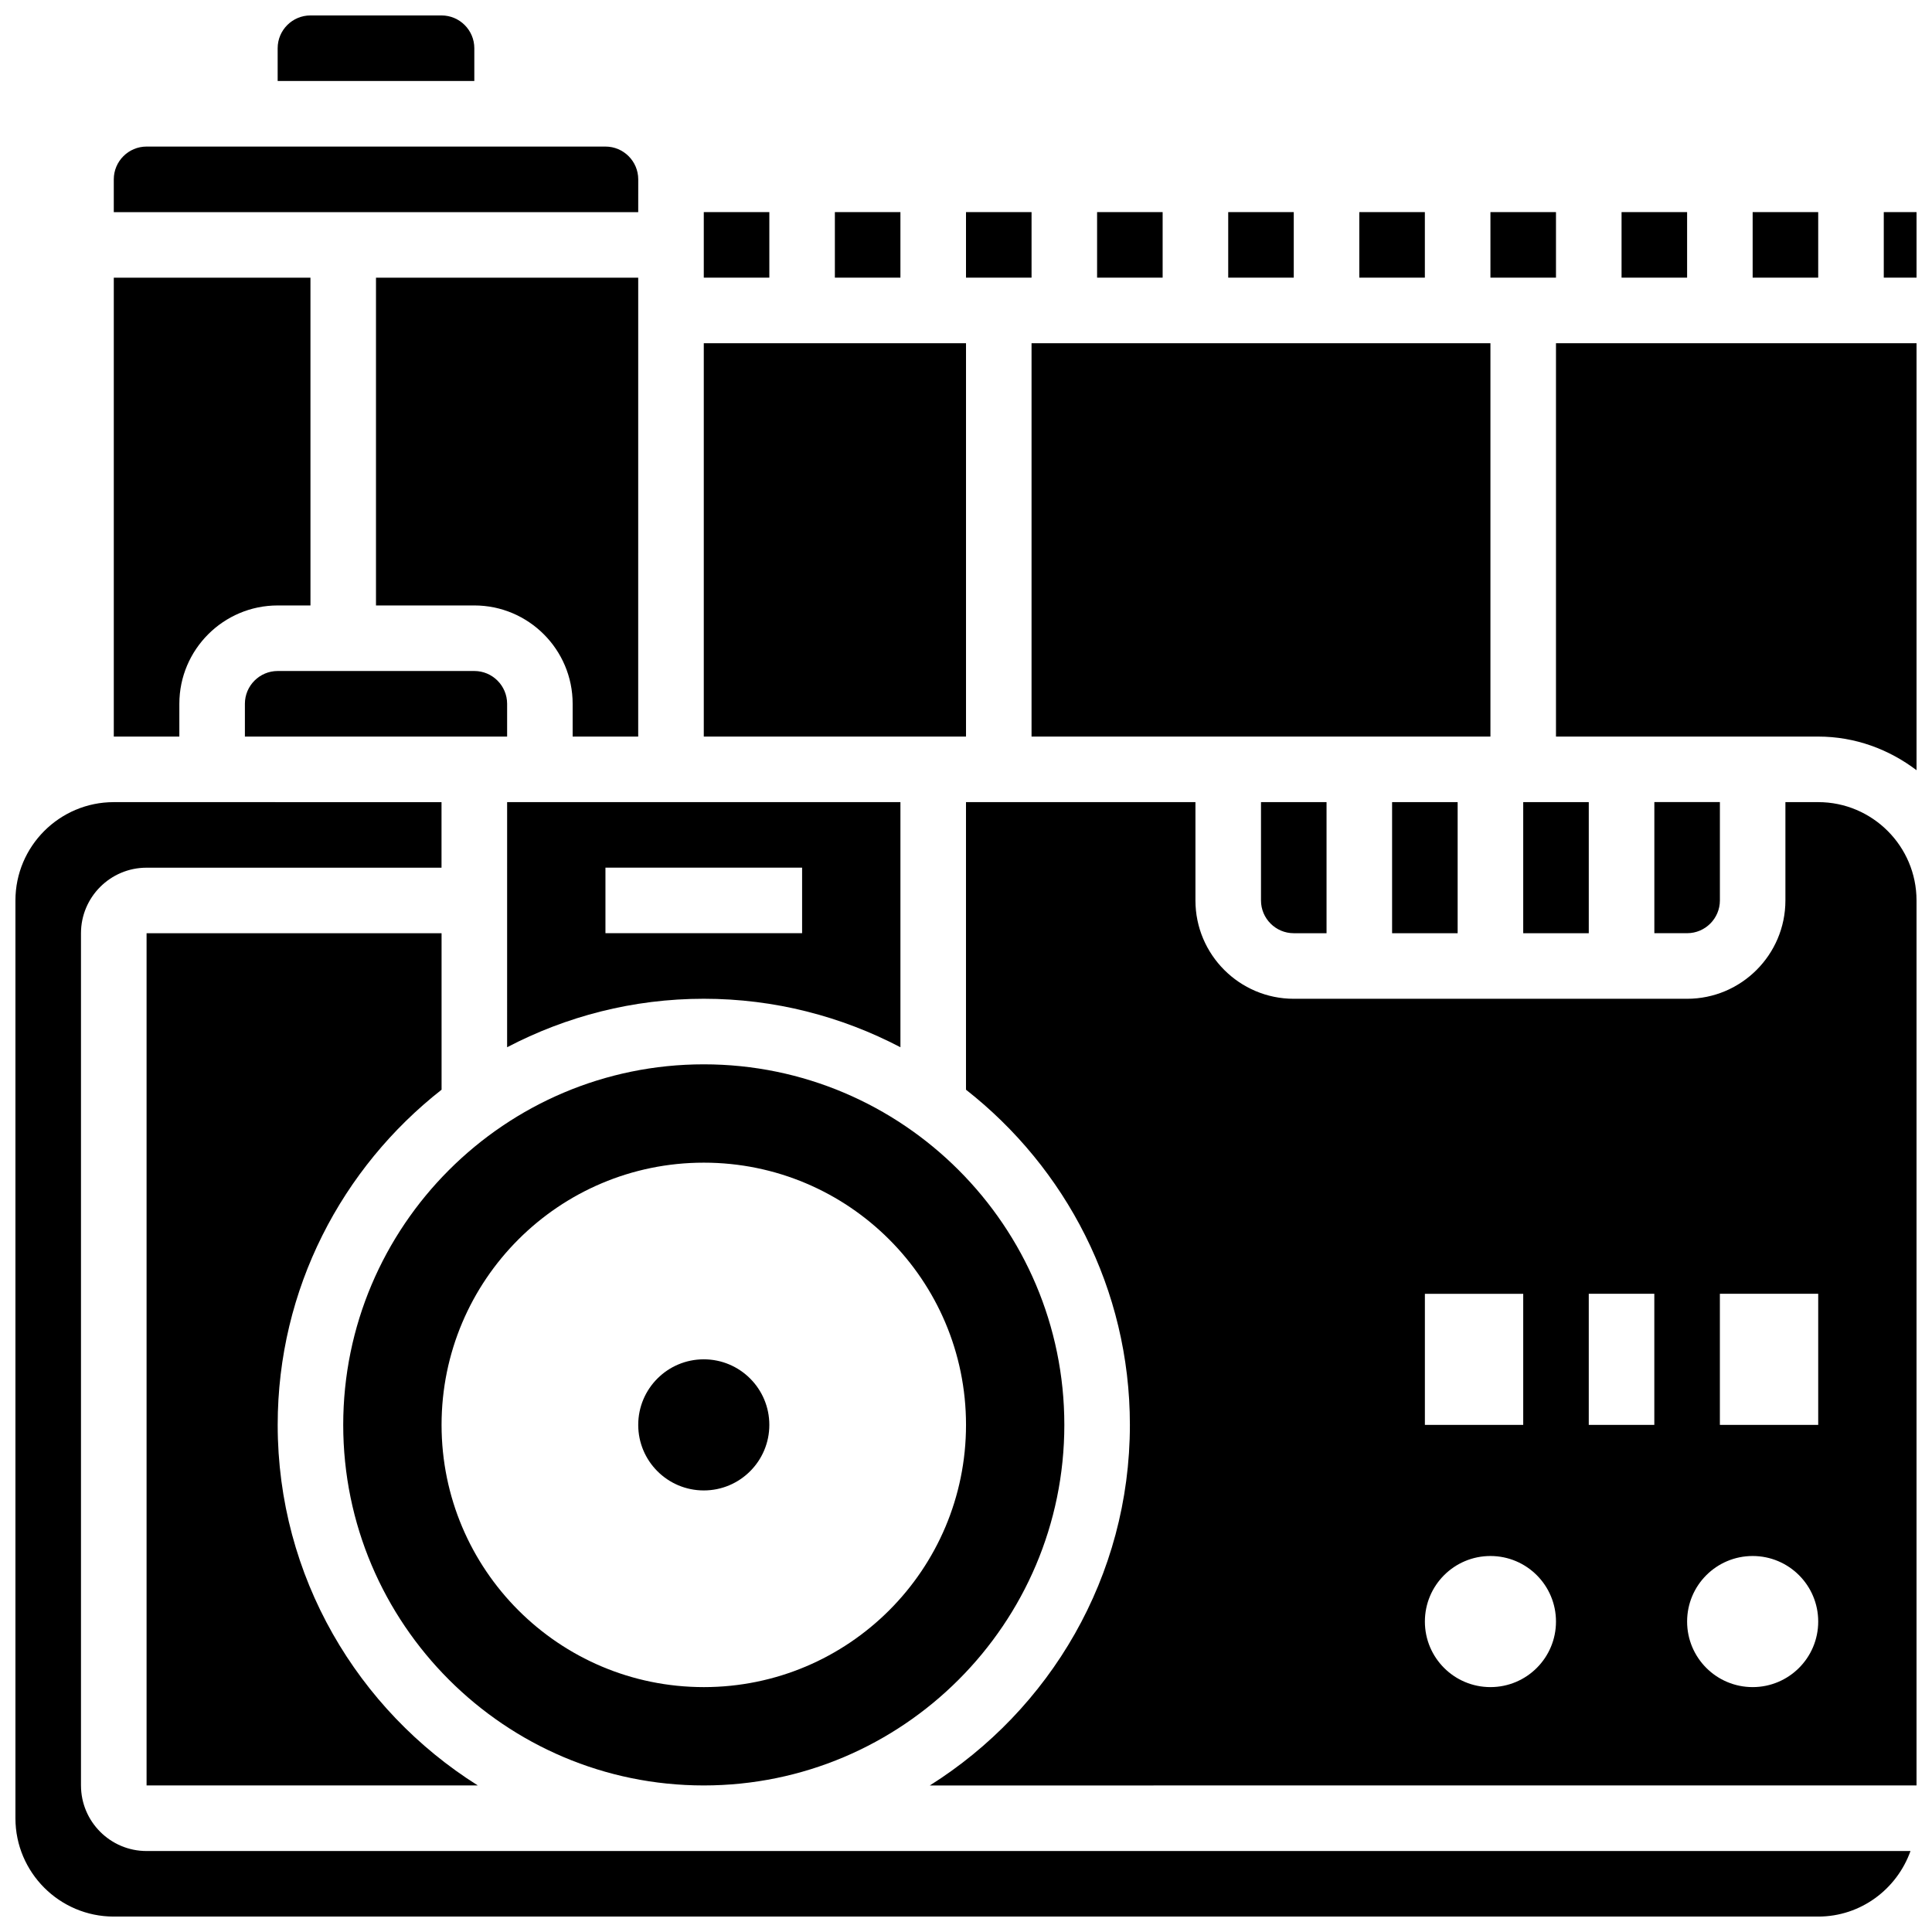
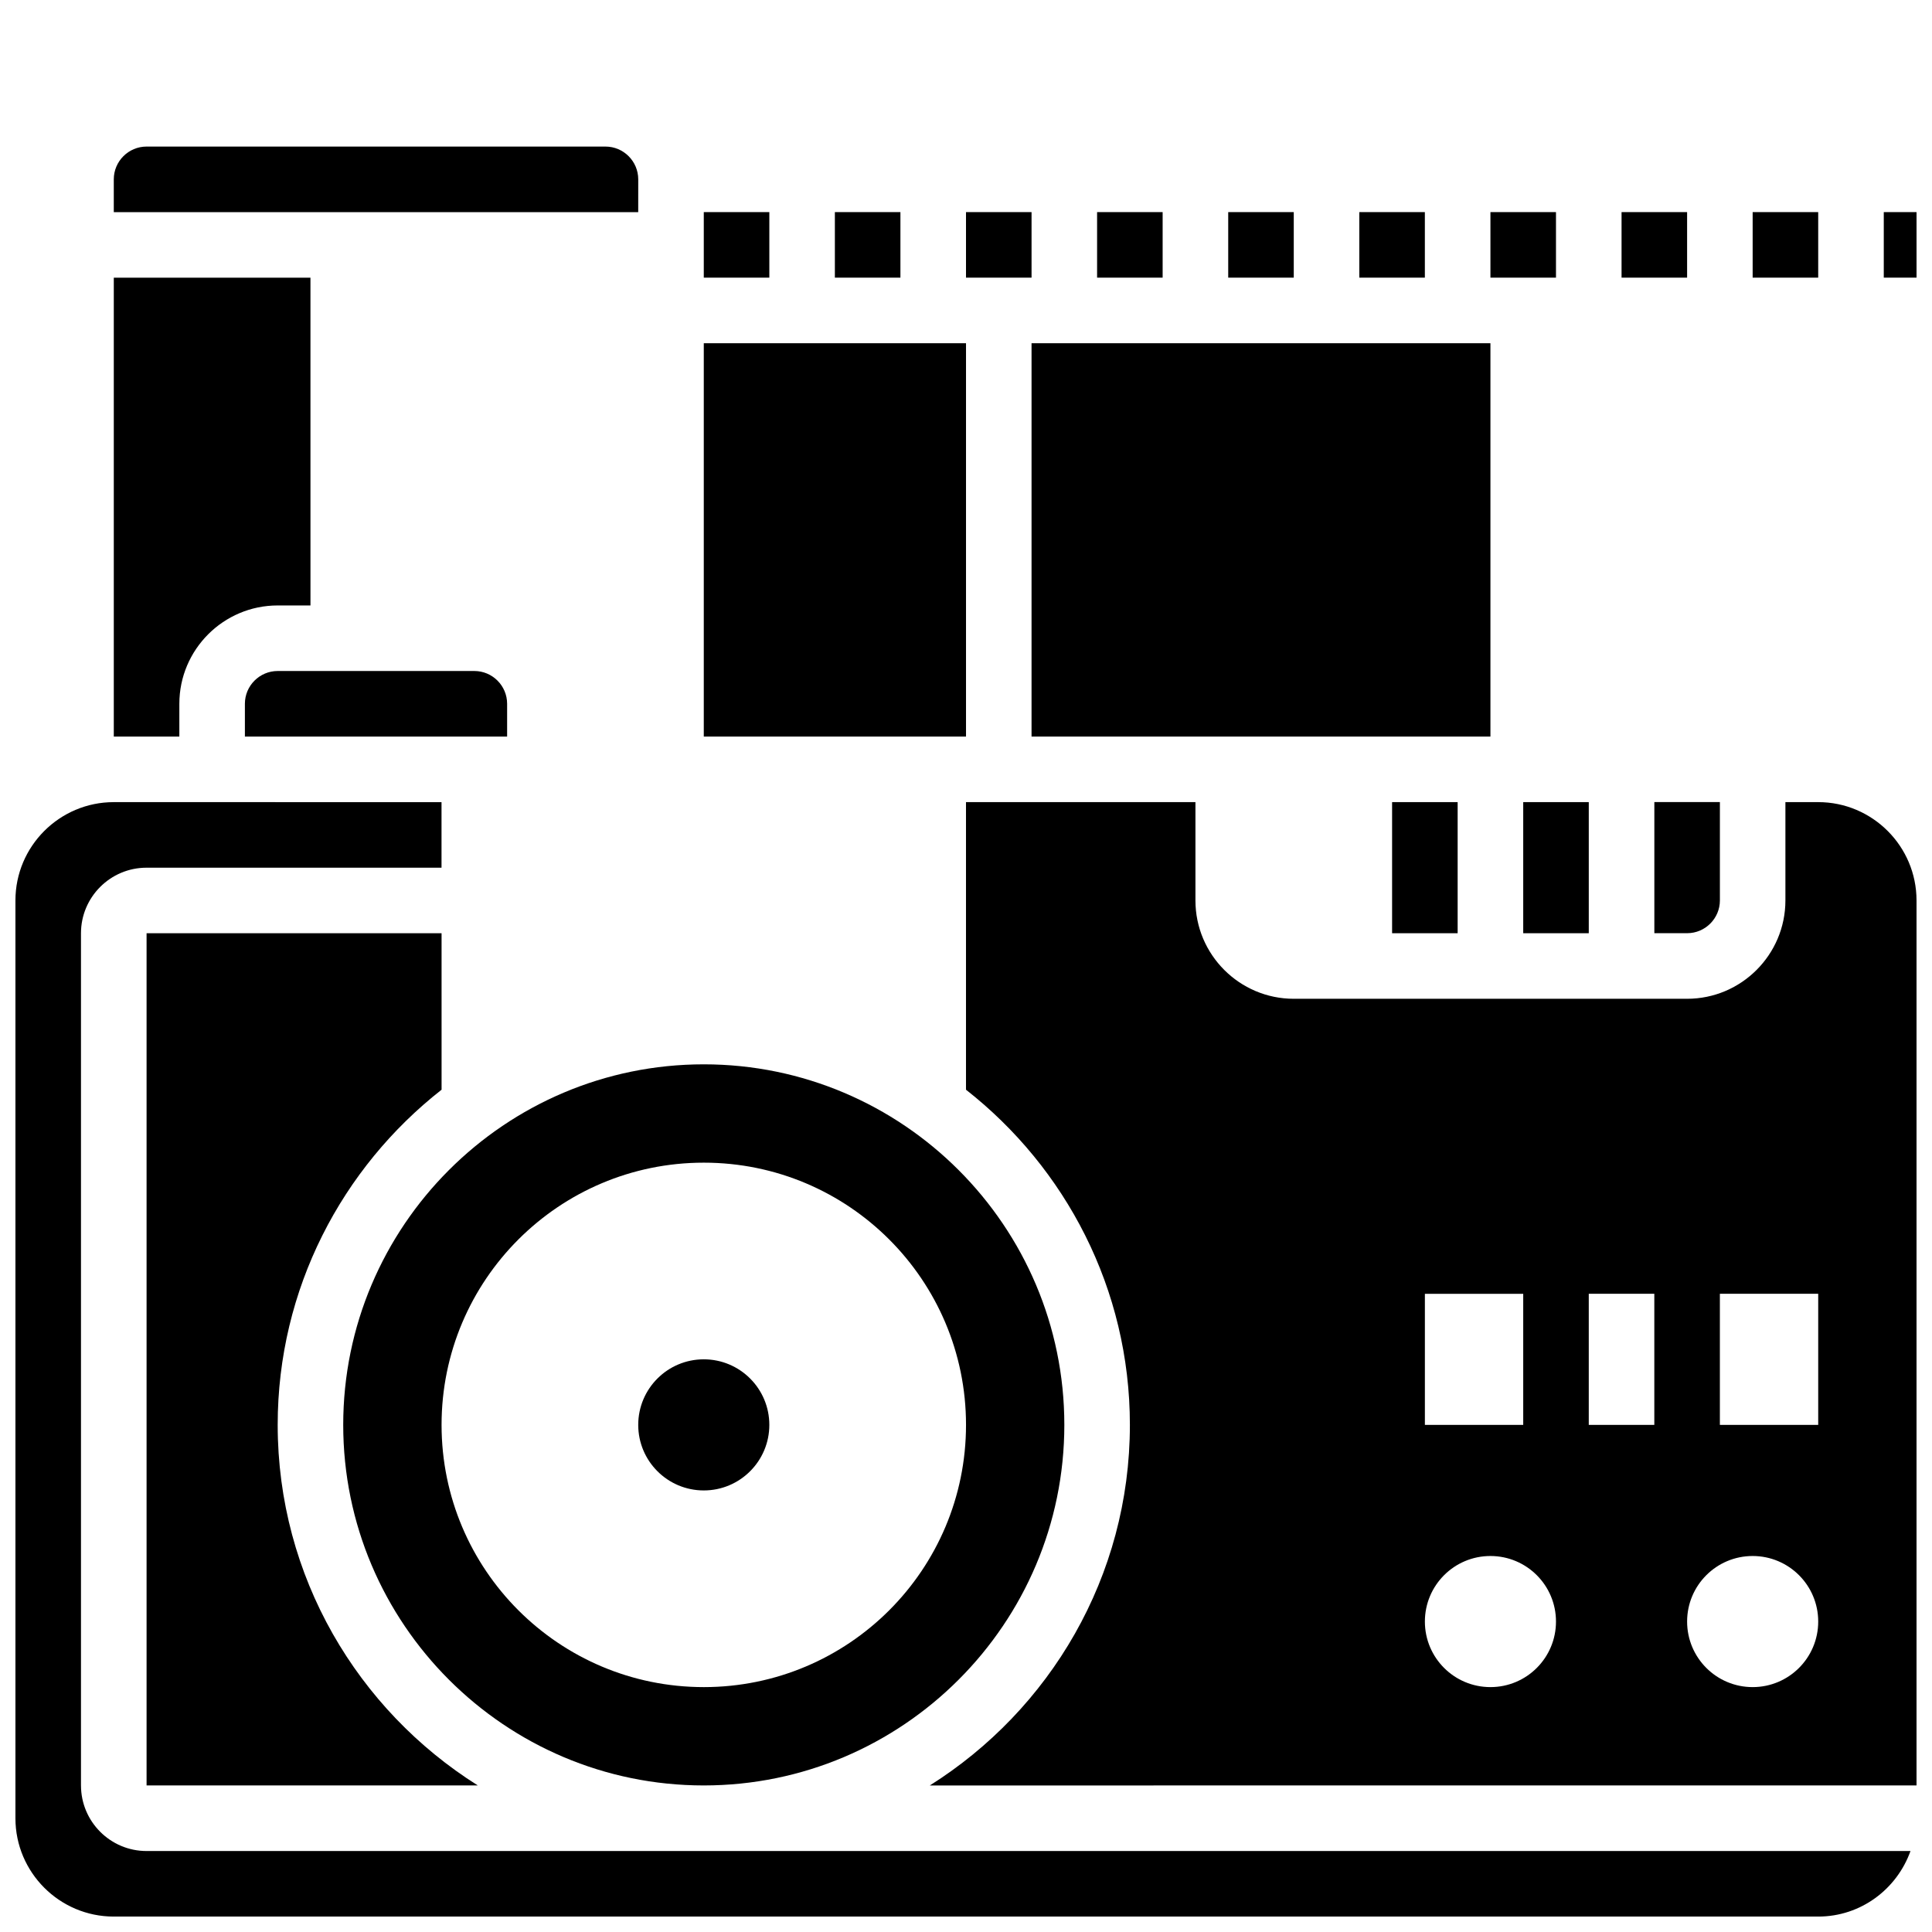
<svg xmlns="http://www.w3.org/2000/svg" width="800px" height="800px" version="1.1" viewBox="144 144 512 512">
  <defs>
    <clipPath id="e">
-       <path d="m556 234h95.902v115h-95.902z" />
-     </clipPath>
+       </clipPath>
    <clipPath id="d">
      <path d="m390 356h261.9v262h-261.9z" />
    </clipPath>
    <clipPath id="c">
      <path d="m148.09 356h502.91v295.9h-502.91z" />
    </clipPath>
    <clipPath id="b">
      <path d="m643 200h8.902v18h-8.902z" />
    </clipPath>
    <clipPath id="a">
      <path d="m217 148.09h53v17.906h-53z" />
    </clipPath>
  </defs>
  <path d="m365.25 200.21h17.371v17.371h-17.371z" />
-   <path d="m243.64 304.45h26.059c14.367 0 26.059 11.691 26.059 26.059v8.688h17.371l0.004-121.61h-69.492z" />
  <path d="m400 200.21h17.371v17.371h-17.371z" />
  <path d="m330.51 234.96h69.492v104.24h-69.492z" />
  <path d="m217.59 521.61c0-36.047 17.043-68.137 43.434-88.828l-0.004-41.469h-78.176v225.84h87.766c-31.793-20.004-53.02-55.305-53.02-95.547z" />
  <path d="m426.06 521.61c0-52.684-42.867-95.551-95.551-95.551-52.684 0-95.551 42.867-95.551 95.551s42.867 95.551 95.551 95.551c52.684-0.004 95.551-42.871 95.551-95.551zm-165.04 0c0-38.375 31.113-69.492 69.492-69.492 38.375 0 69.492 31.113 69.492 69.492 0 38.375-31.113 69.492-69.492 69.492-38.375-0.004-69.492-31.117-69.492-69.492z" />
  <path d="m330.51 200.21h17.371v17.371h-17.371z" />
  <path d="m434.74 200.21h17.371v17.371h-17.371z" />
  <path d="m547.67 356.57h17.371v34.746h-17.371z" />
  <path d="m417.37 234.96h121.61v104.24h-121.61z" />
  <path d="m538.98 200.21h17.371v17.371h-17.371z" />
  <path d="m504.23 200.21h17.371v17.371h-17.371z" />
  <path d="m469.49 200.21h17.371v17.371h-17.371z" />
  <path d="m512.92 356.57h17.371v34.746h-17.371z" />
-   <path d="m486.86 391.31h8.688v-34.746h-17.371v26.059c-0.004 4.785 3.894 8.688 8.684 8.688z" />
  <path d="m599.79 382.62v-26.059h-17.371v34.746h8.688c4.785 0 8.684-3.902 8.684-8.688z" />
  <g clip-path="url(#e)">
    <path d="m556.35 339.2h69.492c9.816 0 18.781 3.394 26.059 8.914v-113.15h-95.551z" />
  </g>
  <g clip-path="url(#d)">
    <path d="m625.84 356.57h-8.688v26.059c0 14.367-11.691 26.059-26.059 26.059h-104.23c-14.367 0-26.059-11.691-26.059-26.059v-26.059h-60.805v76.215c26.391 20.691 43.434 52.77 43.434 88.828 0 40.242-21.23 75.547-53.023 95.551l261.49-0.004v-234.53c0-14.367-11.691-26.059-26.059-26.059zm-104.23 130.3h26.059v34.746h-26.059zm17.371 104.23c-9.598 0-17.371-7.773-17.371-17.371 0-9.598 7.773-17.371 17.371-17.371 9.598 0 17.371 7.773 17.371 17.371 0 9.598-7.773 17.371-17.371 17.371zm26.059-69.488v-34.746h17.371v34.746zm43.434 69.488c-9.598 0-17.371-7.773-17.371-17.371 0-9.598 7.773-17.371 17.371-17.371s17.371 7.773 17.371 17.371c0 9.598-7.773 17.371-17.371 17.371zm17.371-69.488h-26.059v-34.746h26.059z" />
  </g>
  <path d="m608.47 200.21h17.371v17.371h-17.371z" />
  <g clip-path="url(#c)">
    <path d="m165.46 617.16v-225.84c0-9.582 7.793-17.371 17.371-17.371h78.176v-17.371l-86.859-0.004c-14.367 0-26.059 11.691-26.059 26.059v243.22c0 14.367 11.691 26.059 26.059 26.059h451.69c11.309 0 20.863-7.289 24.461-17.371h-467.46c-9.582 0-17.375-7.793-17.375-17.375z" />
  </g>
  <g clip-path="url(#b)">
    <path d="m643.22 200.21h8.688v17.371h-8.688z" />
  </g>
  <path d="m573.73 200.21h17.371v17.371h-17.371z" />
  <path d="m191.53 330.51c0-14.367 11.691-26.059 26.059-26.059h8.688l-0.004-86.863h-52.117v121.61h17.371z" />
-   <path d="m278.39 421.53c15.609-8.164 33.312-12.848 52.117-12.848 18.805 0 36.508 4.684 52.117 12.848v-64.965h-104.23zm26.059-47.594h52.117v17.371h-52.117z" />
  <path d="m208.9 330.51v8.688h69.492v-8.688c0-4.785-3.898-8.688-8.688-8.688h-52.117c-4.789 0-8.688 3.902-8.688 8.688z" />
  <path d="m313.14 191.53c0-4.785-3.898-8.688-8.688-8.688h-121.61c-4.785 0-8.688 3.898-8.688 8.688v8.688h138.98z" />
  <g clip-path="url(#a)">
-     <path d="m269.7 156.78c0-4.785-3.898-8.688-8.688-8.688h-34.746c-4.785 0-8.684 3.898-8.684 8.688v8.688h52.117z" />
-   </g>
+     </g>
  <path d="m347.88 521.61c0 9.594-7.777 17.371-17.371 17.371s-17.371-7.777-17.371-17.371c0-9.598 7.777-17.375 17.371-17.375s17.371 7.777 17.371 17.375" />
</svg>